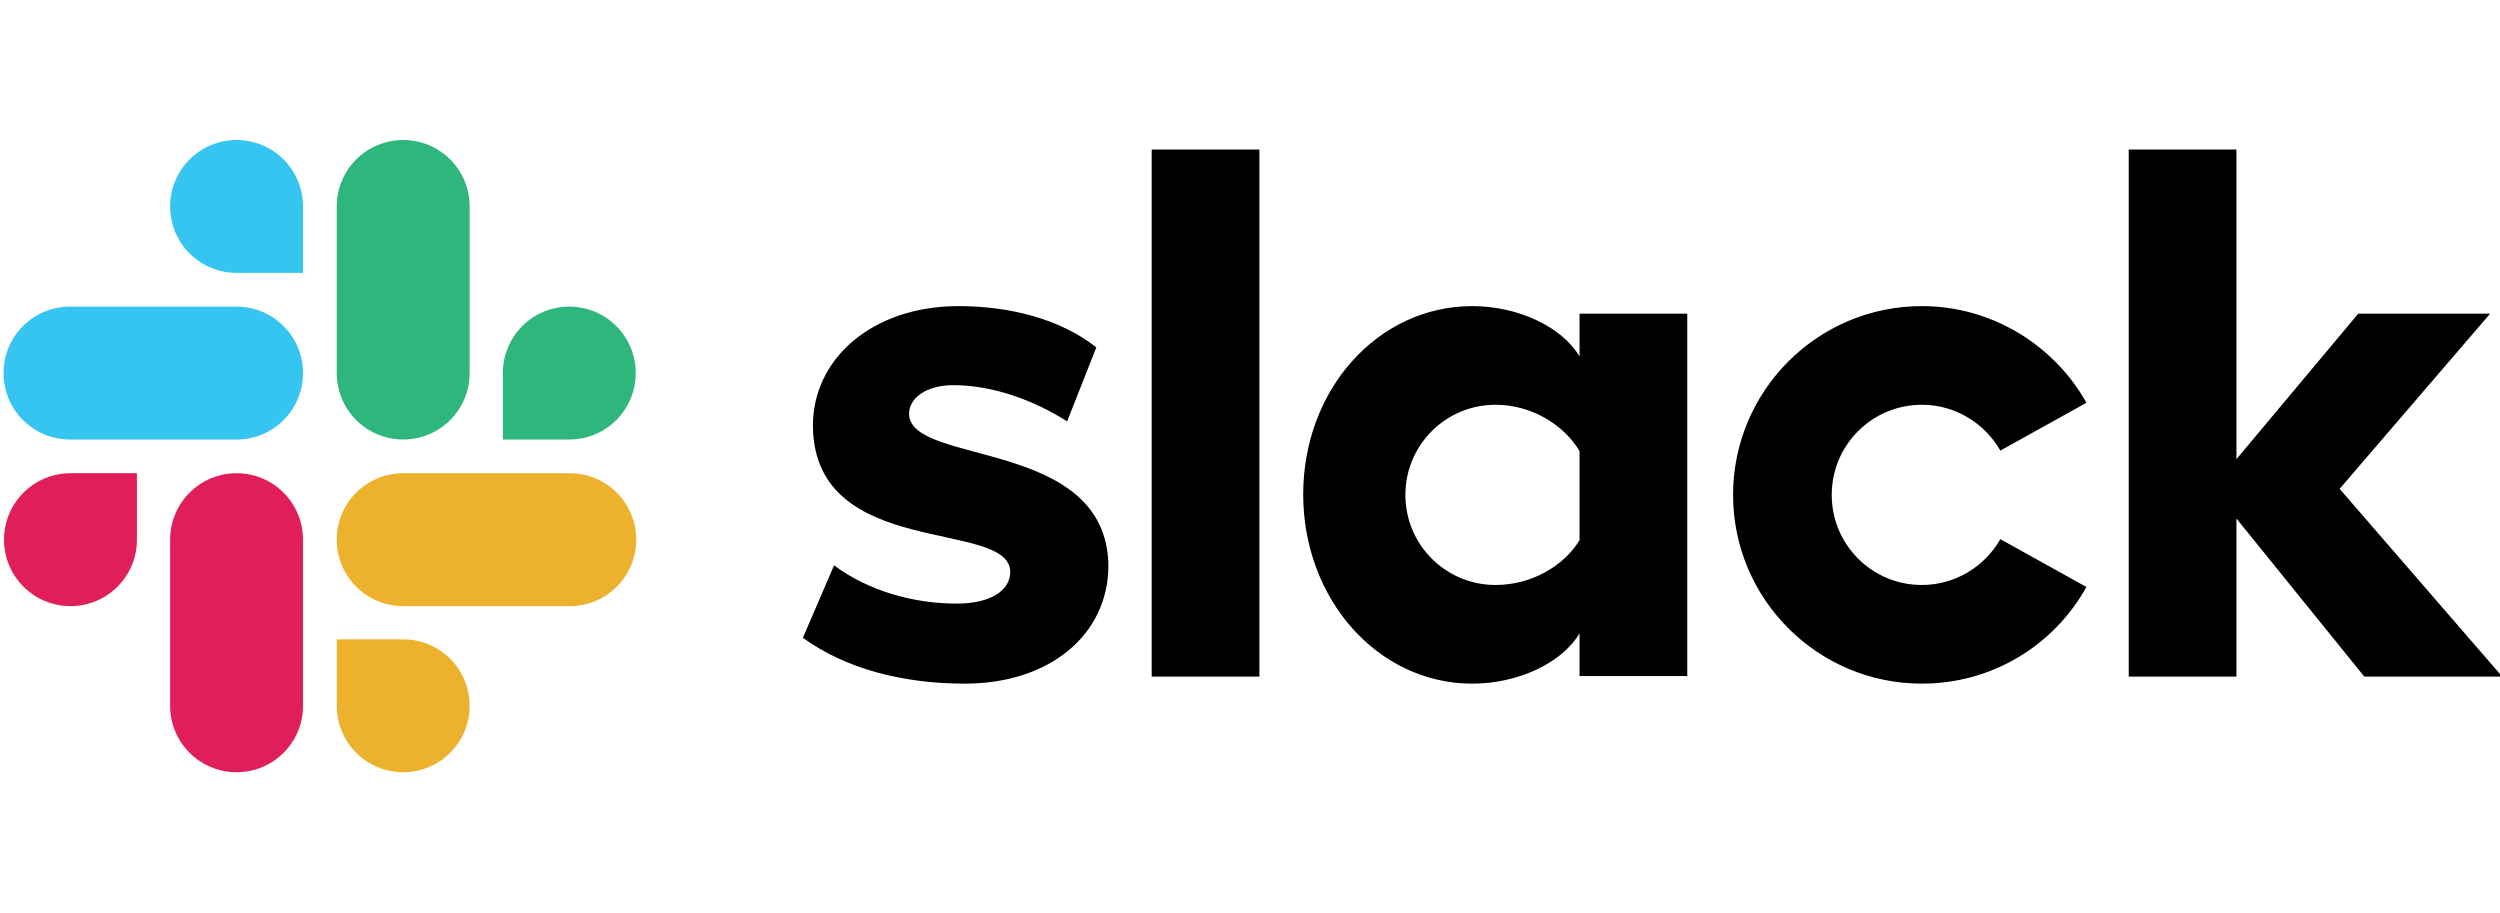
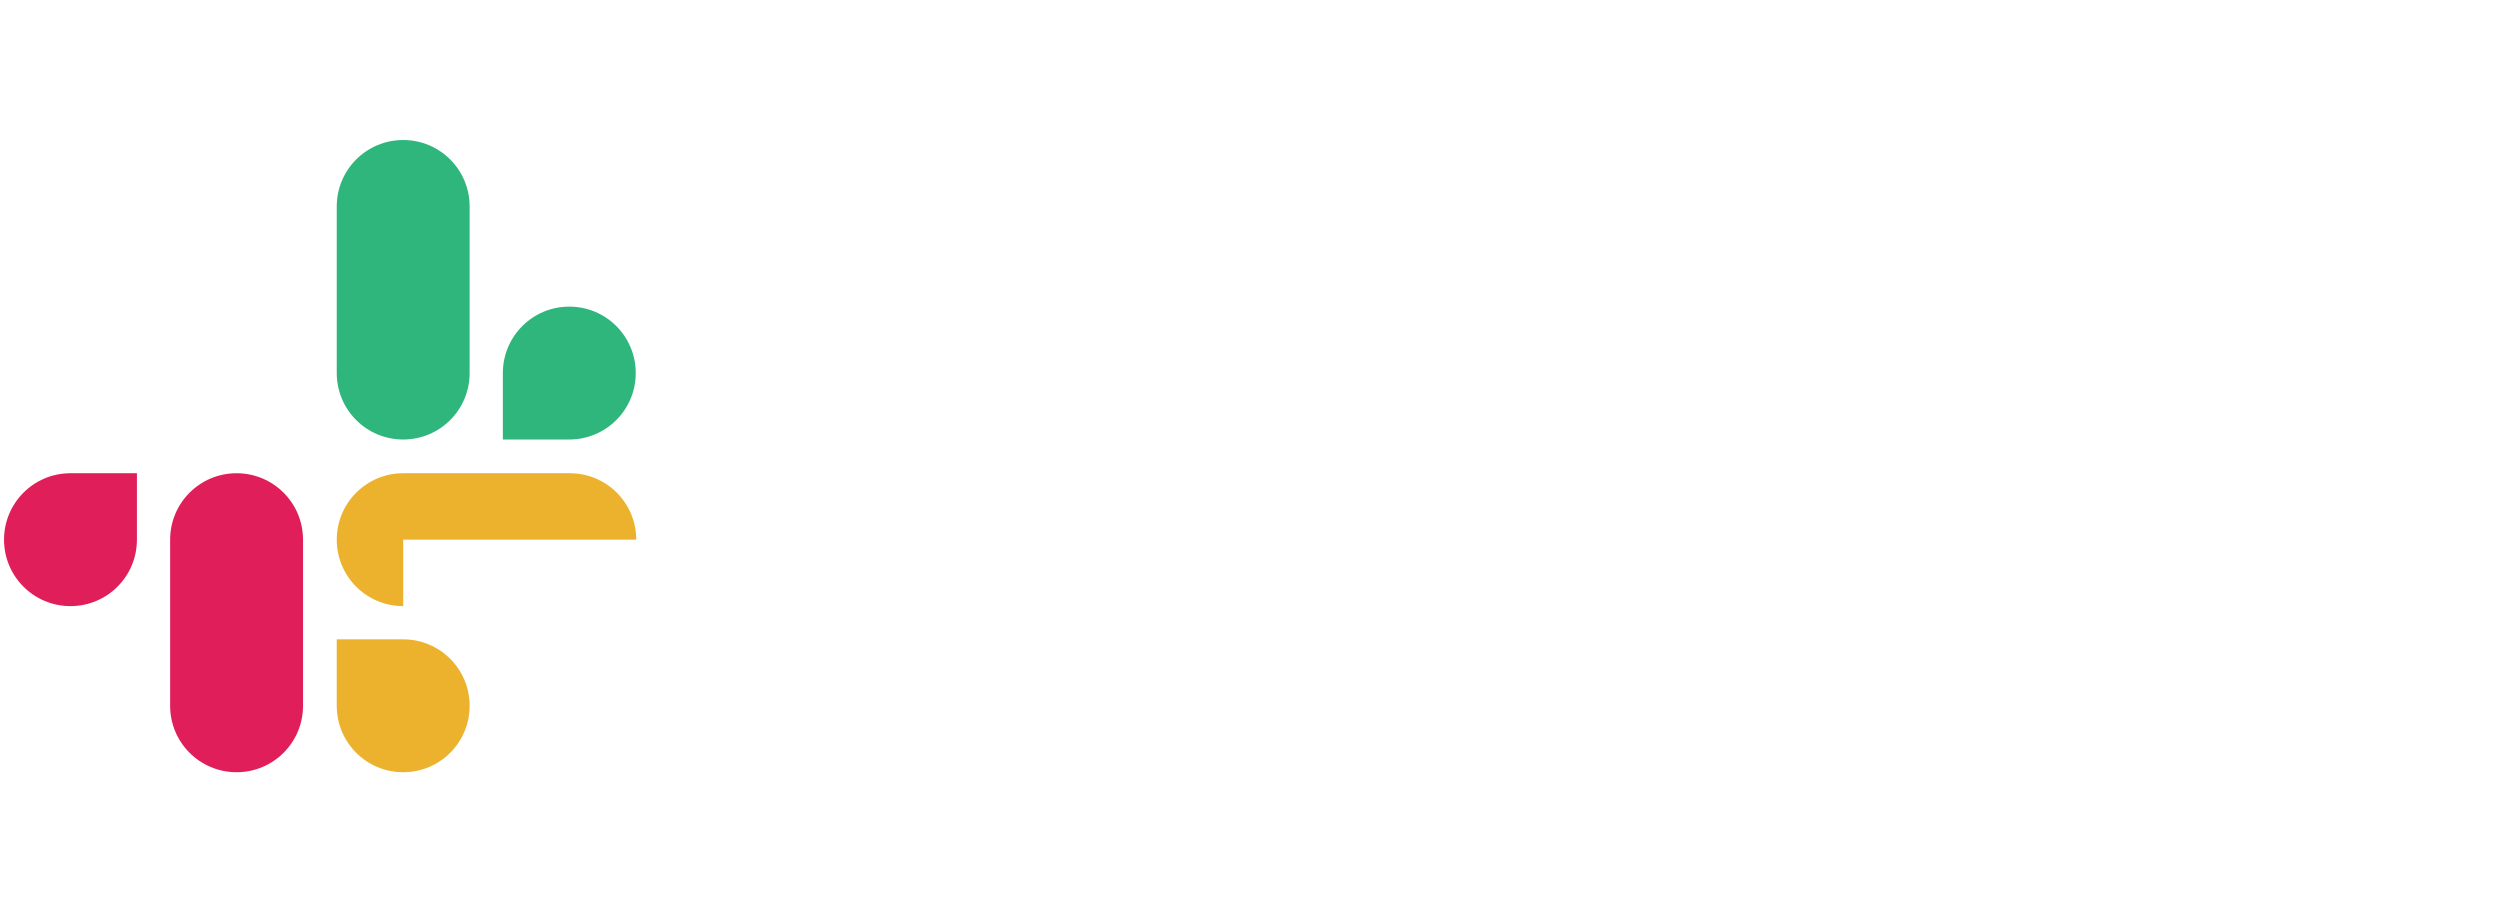
<svg xmlns="http://www.w3.org/2000/svg" width="219" height="80" viewBox="0 0 219 80" fill="none">
  <g clip-path="url(#clip0_1020_5431)">
    <g clip-path="url(#clip1_1020_5431)">
-       <path d="M70.331 55.874L73.065 49.524C76.019 51.729 79.943 52.876 83.824 52.876C86.69 52.876 88.498 51.773 88.498 50.098C88.454 45.424 71.345 49.084 71.213 37.354C71.168 31.402 76.46 26.816 83.956 26.816C88.409 26.816 92.863 27.918 96.038 30.431L93.48 36.913C90.57 35.061 86.954 33.739 83.515 33.739C81.178 33.739 79.635 34.841 79.635 36.252C79.679 40.838 96.92 38.324 97.096 49.524C97.096 55.609 91.937 59.887 84.529 59.887C79.106 59.887 74.123 58.608 70.331 55.874ZM175.232 47.231C173.865 49.613 171.307 51.244 168.353 51.244C163.987 51.244 160.46 47.717 160.46 43.351C160.46 38.986 163.987 35.458 168.353 35.458C171.307 35.458 173.865 37.09 175.232 39.471L182.772 35.282C179.95 30.255 174.526 26.816 168.353 26.816C159.225 26.816 151.817 34.224 151.817 43.351C151.817 52.479 159.225 59.887 168.353 59.887C174.57 59.887 179.95 56.491 182.772 51.42L175.232 47.231V47.231ZM100.888 13.102H110.324V59.269H100.888V13.102ZM186.476 13.102V59.269H195.912V45.424L207.112 59.269H219.194L204.951 42.822L218.135 27.477H206.583L195.912 40.221V13.102H186.476ZM138.369 47.32C137.002 49.569 134.18 51.244 131.005 51.244C126.639 51.244 123.112 47.717 123.112 43.351C123.112 38.986 126.639 35.458 131.005 35.458C134.18 35.458 137.002 37.222 138.369 39.515V47.32ZM138.369 27.477V31.225C136.825 28.624 132.989 26.816 128.976 26.816C120.687 26.816 114.161 34.135 114.161 43.307C114.161 52.479 120.687 59.887 128.976 59.887C132.989 59.887 136.825 58.079 138.369 55.477V59.225H147.805V27.477H138.369Z" fill="black" />
      <path d="M11.994 47.276C11.994 50.495 9.392 53.096 6.173 53.096C2.954 53.096 0.353 50.495 0.353 47.276C0.353 44.057 2.954 41.455 6.173 41.455H11.994V47.276ZM14.904 47.276C14.904 44.057 17.506 41.455 20.724 41.455C23.943 41.455 26.545 44.057 26.545 47.276V61.827C26.545 65.046 23.943 67.647 20.724 67.647C17.506 67.647 14.904 65.046 14.904 61.827V47.276Z" fill="#E01E5A" />
-       <path d="M20.724 23.905C17.506 23.905 14.904 21.304 14.904 18.085C14.904 14.866 17.506 12.265 20.724 12.265C23.943 12.265 26.545 14.866 26.545 18.085V23.905H20.724ZM20.724 26.86C23.943 26.86 26.545 29.461 26.545 32.68C26.545 35.899 23.943 38.501 20.724 38.501H6.129C2.91 38.501 0.309 35.899 0.309 32.68C0.309 29.461 2.91 26.86 6.129 26.86H20.724Z" fill="#36C5F0" />
      <path d="M44.05 32.68C44.05 29.461 46.652 26.86 49.871 26.86C53.09 26.86 55.691 29.461 55.691 32.68C55.691 35.899 53.09 38.501 49.871 38.501H44.05V32.68ZM41.14 32.68C41.14 35.899 38.539 38.501 35.32 38.501C32.101 38.501 29.499 35.899 29.499 32.68V18.085C29.499 14.866 32.101 12.265 35.32 12.265C38.539 12.265 41.14 14.866 41.14 18.085V32.68V32.68Z" fill="#2EB67D" />
-       <path d="M35.32 56.006C38.539 56.006 41.14 58.608 41.14 61.827C41.14 65.046 38.539 67.647 35.32 67.647C32.101 67.647 29.499 65.046 29.499 61.827V56.006H35.32ZM35.32 53.096C32.101 53.096 29.499 50.495 29.499 47.276C29.499 44.057 32.101 41.455 35.32 41.455H49.915C53.134 41.455 55.735 44.057 55.735 47.276C55.735 50.495 53.134 53.096 49.915 53.096H35.32Z" fill="#ECB22E" />
+       <path d="M35.32 56.006C38.539 56.006 41.14 58.608 41.14 61.827C41.14 65.046 38.539 67.647 35.32 67.647C32.101 67.647 29.499 65.046 29.499 61.827V56.006H35.32ZM35.32 53.096C32.101 53.096 29.499 50.495 29.499 47.276C29.499 44.057 32.101 41.455 35.32 41.455H49.915C53.134 41.455 55.735 44.057 55.735 47.276H35.32Z" fill="#ECB22E" />
    </g>
  </g>
  <defs>
    <clipPath id="clip0_1020_5431">
      <rect width="219" height="80" fill="white" />
    </clipPath>
    <clipPath id="clip1_1020_5431">
      <rect width="219.591" height="56" fill="white" transform="translate(0 12)" />
    </clipPath>
  </defs>
</svg>